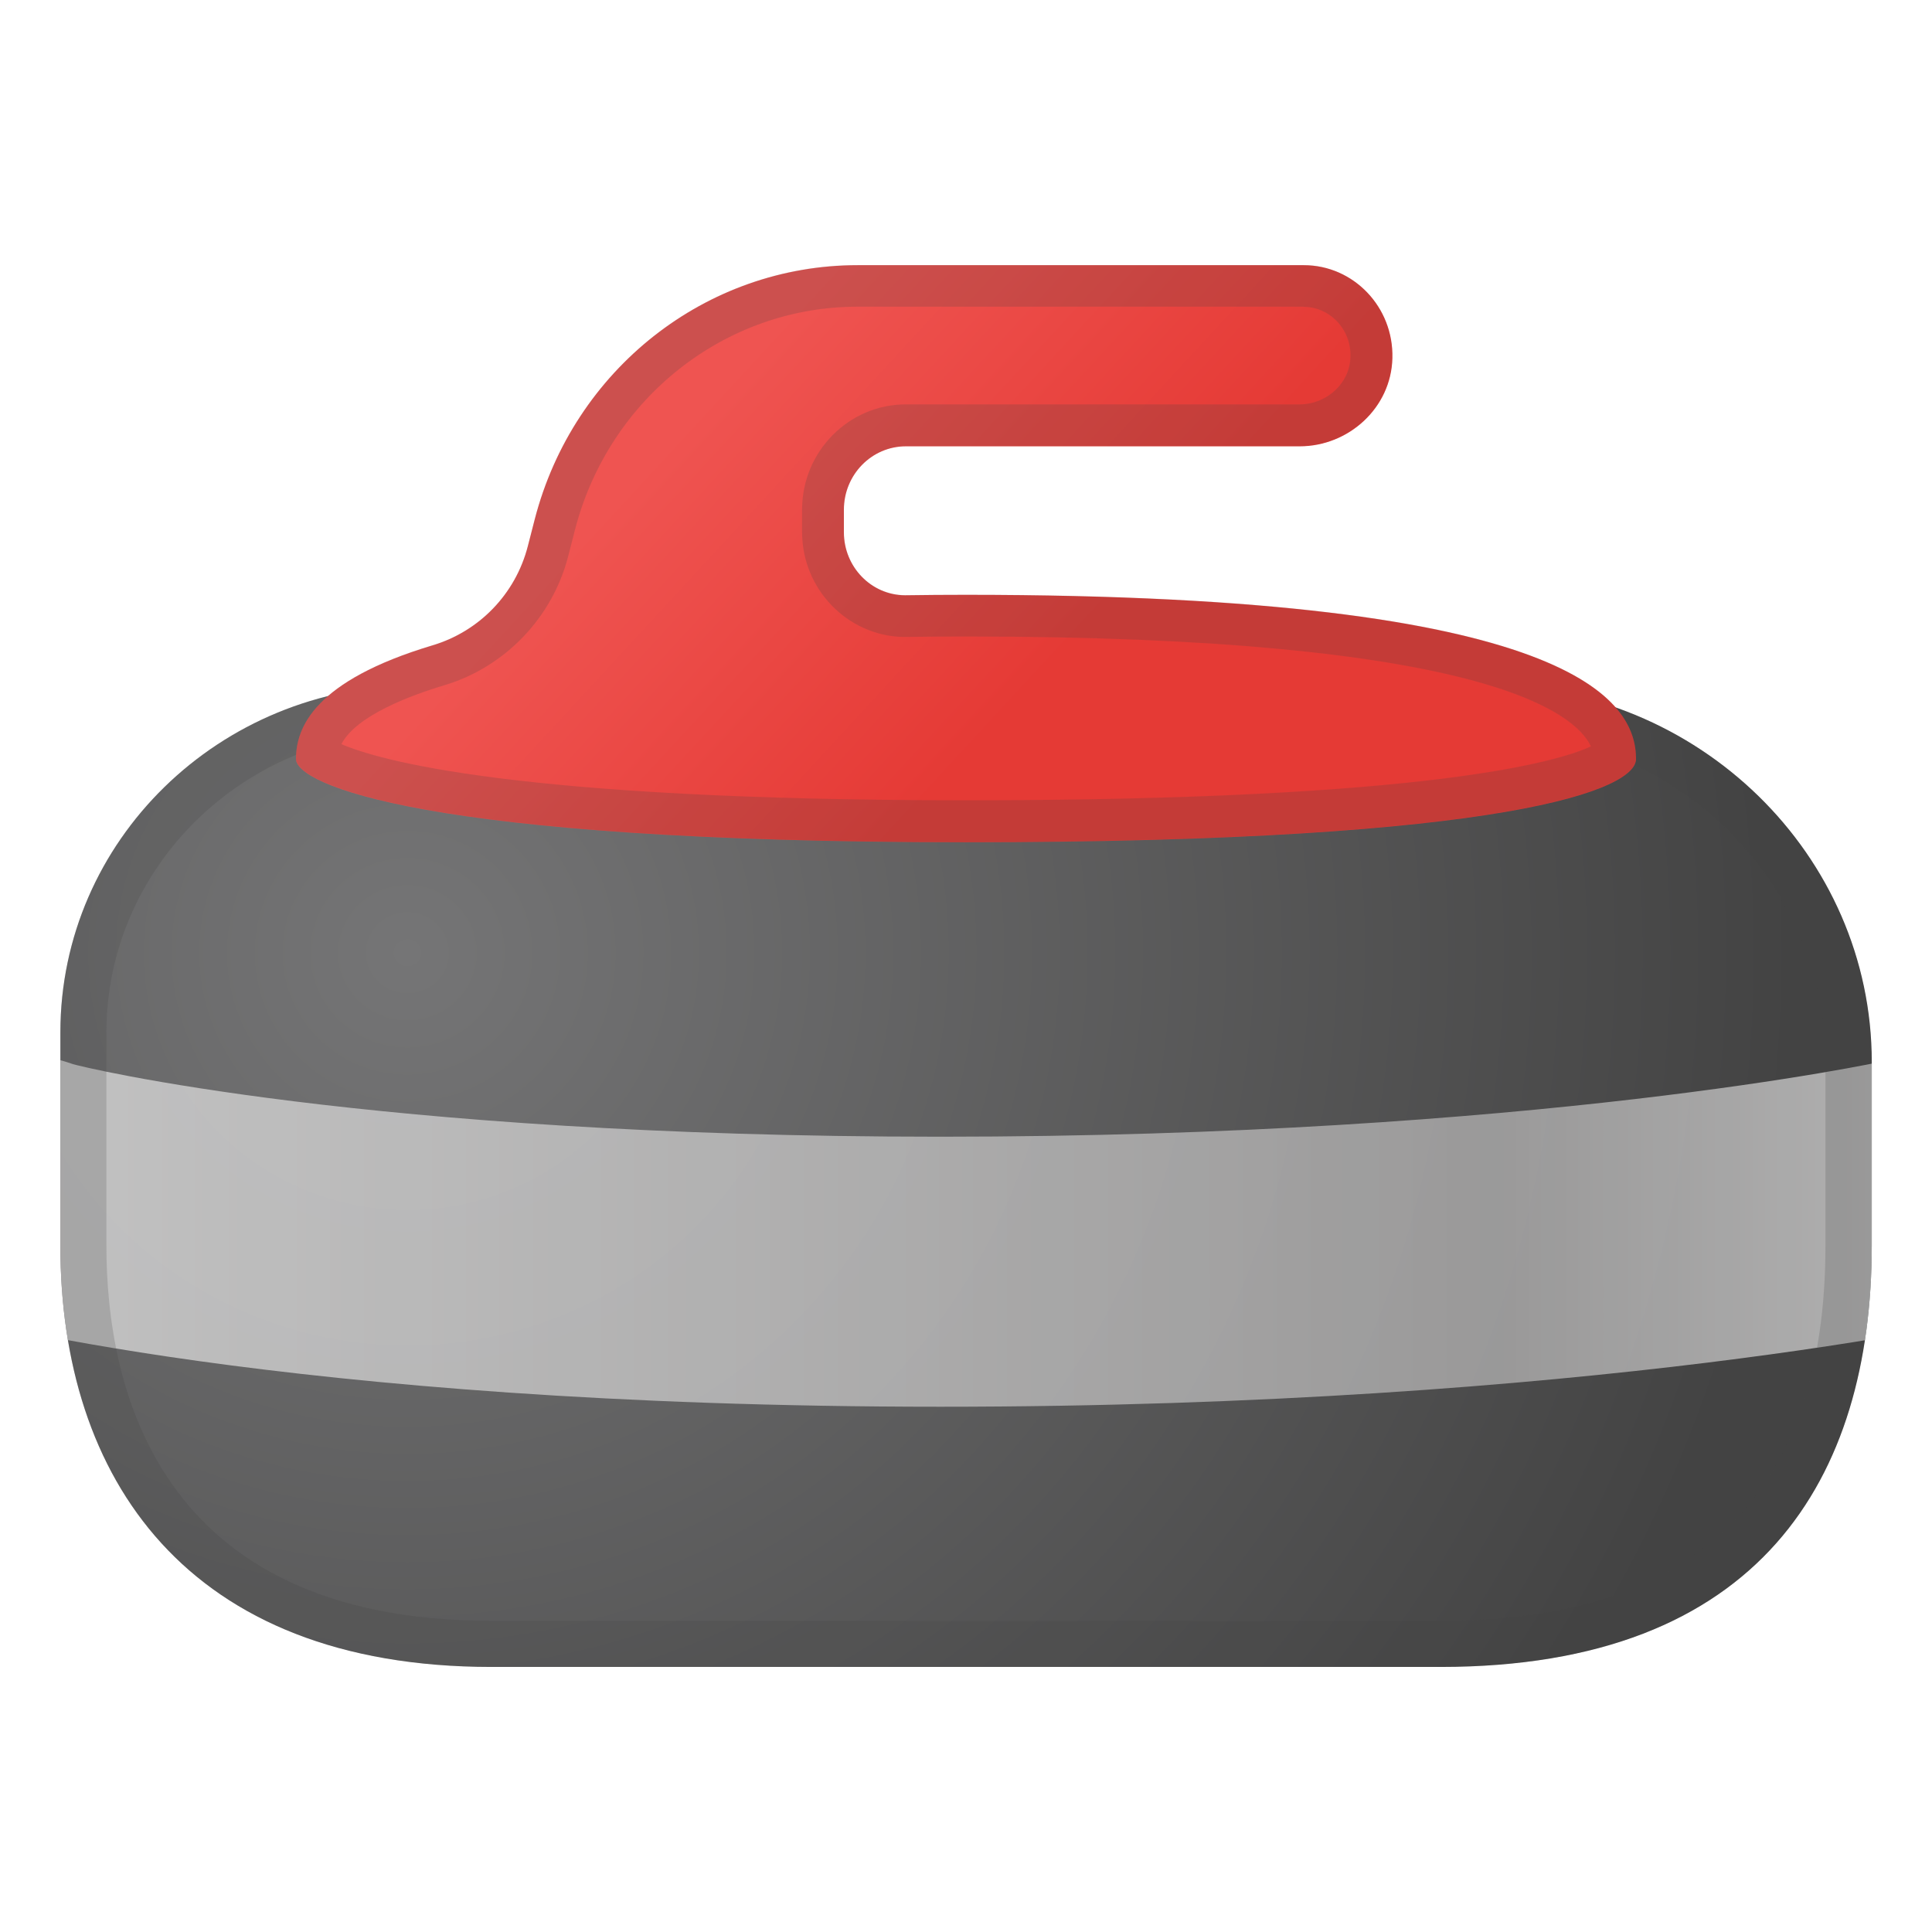
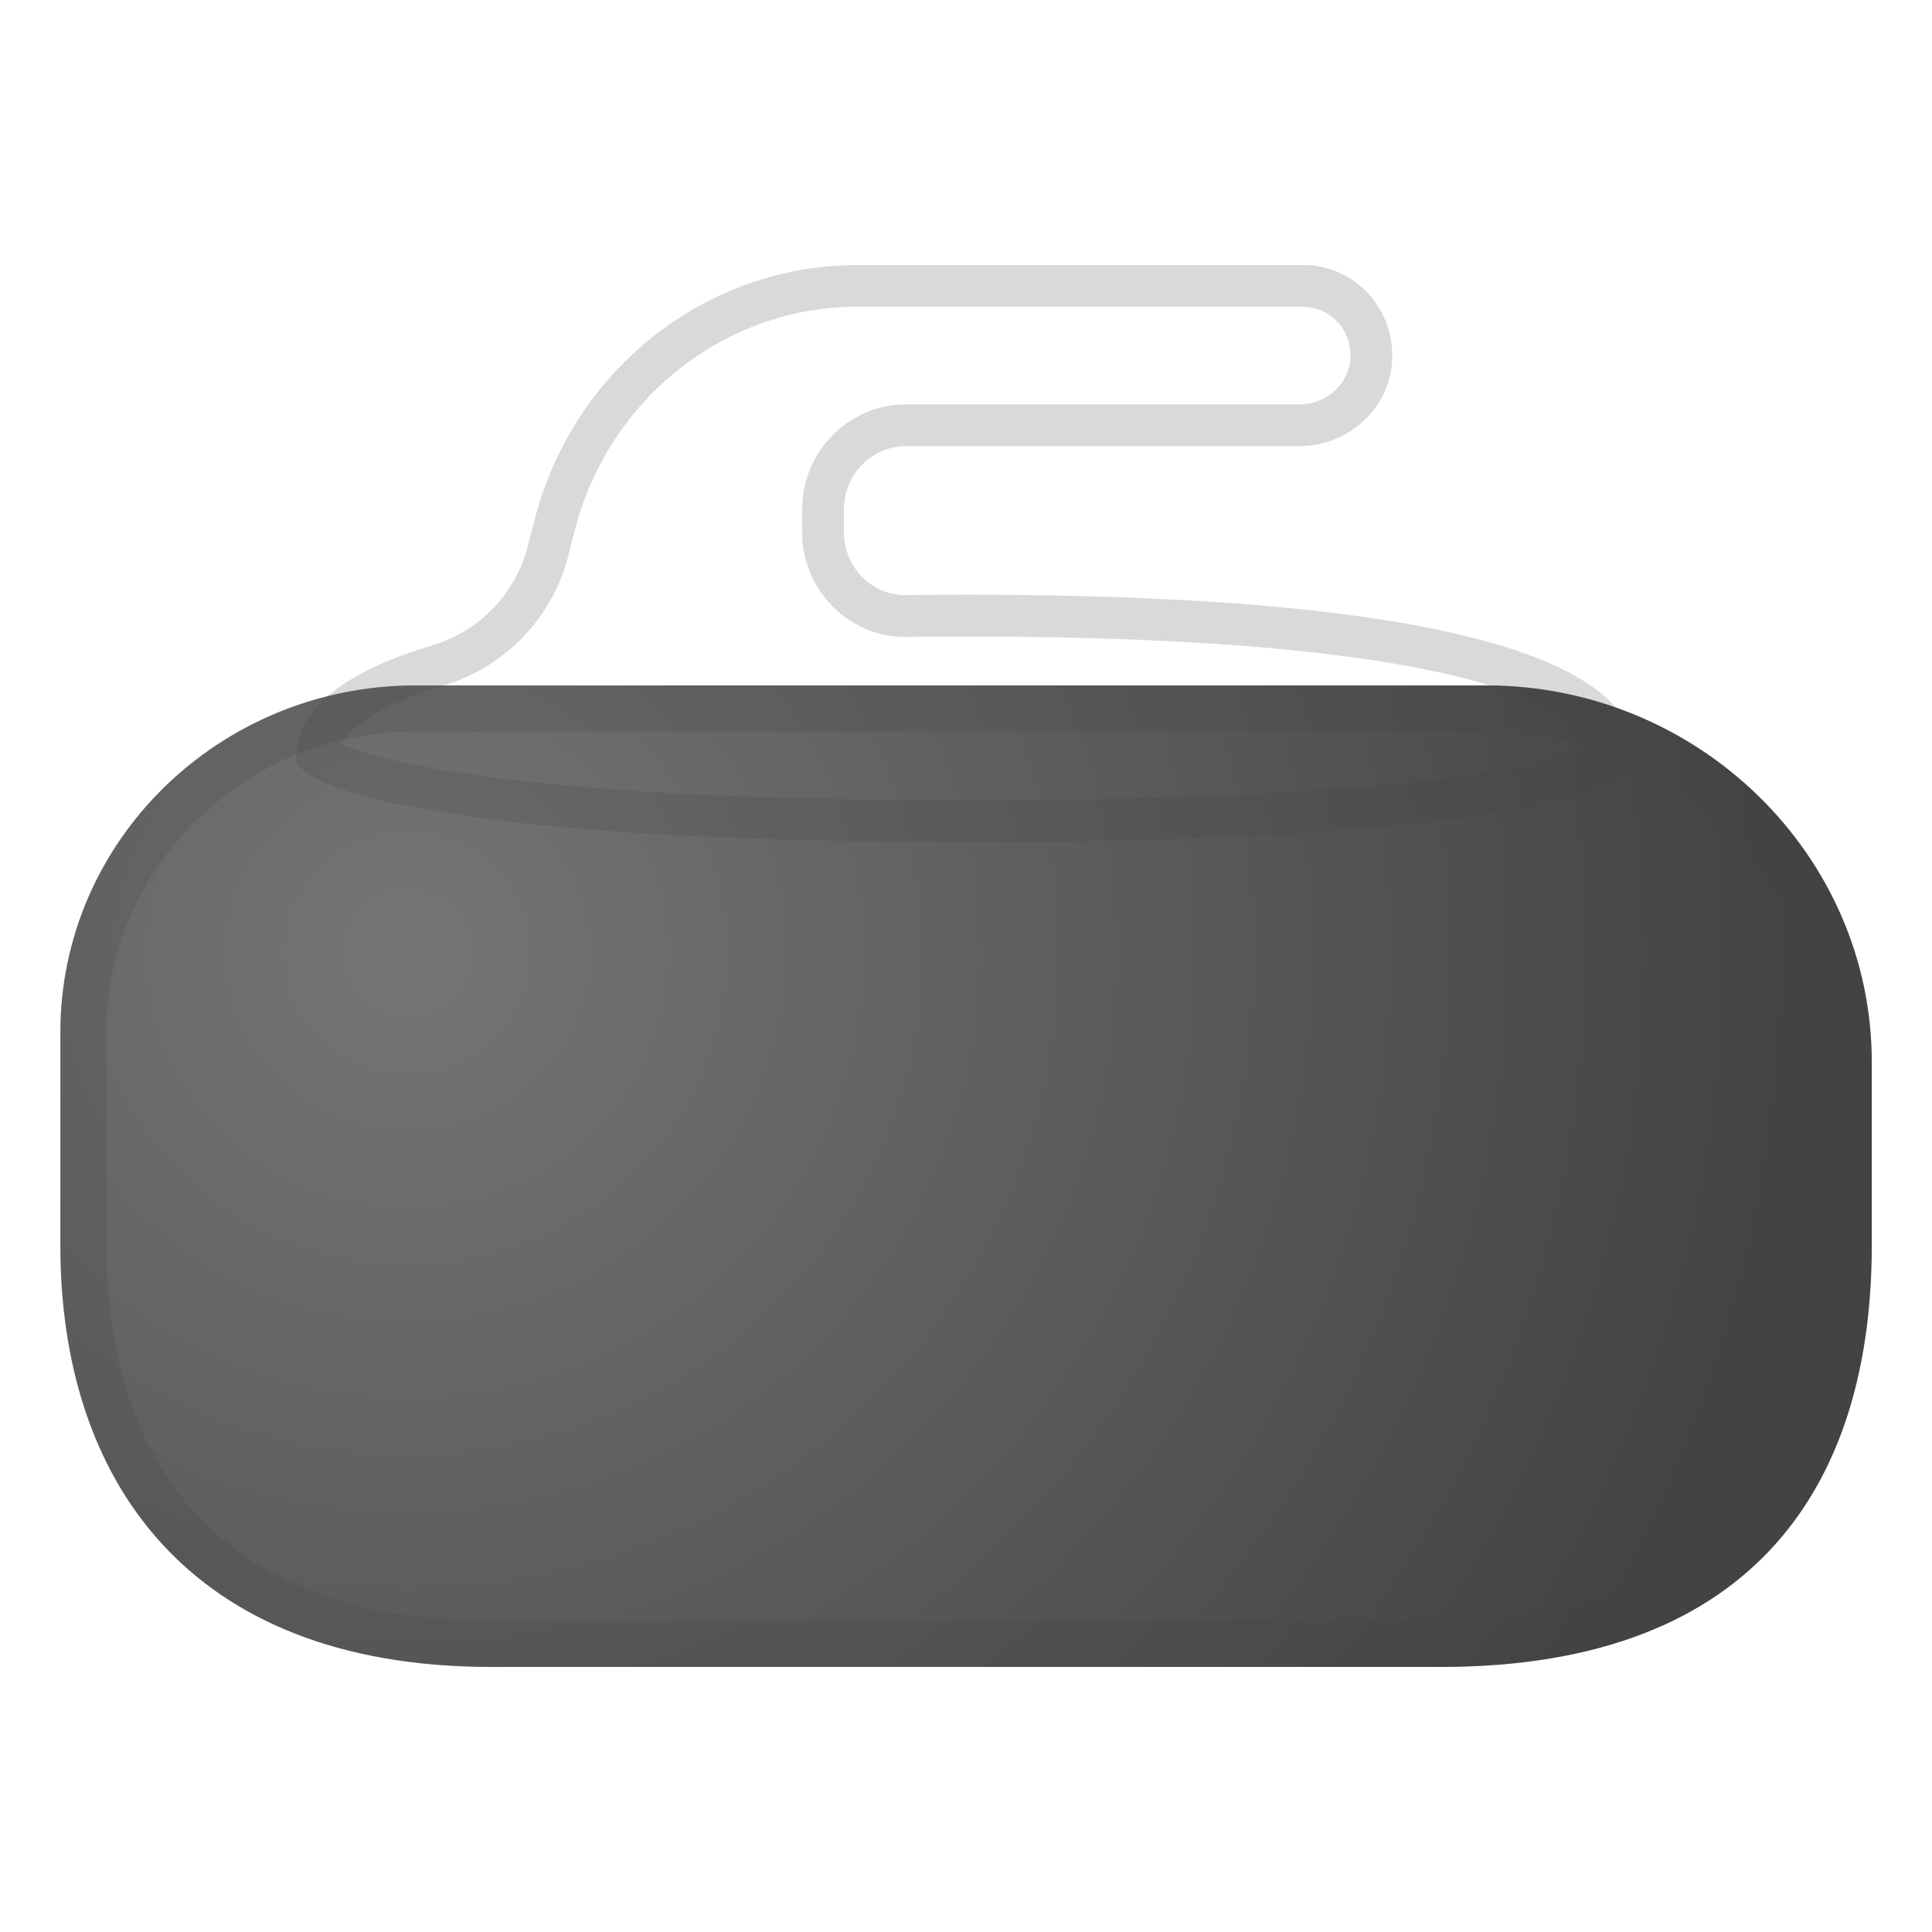
<svg xmlns="http://www.w3.org/2000/svg" xmlns:xlink="http://www.w3.org/1999/xlink" enable-background="new 0 0 128 128" viewBox="0 0 128 128">
  <path d="m-47.9 45.09h-62.87c-15.71 0-28.56-12.85-28.56-28.56v-14.48c0-13.01 10.54-23.55 23.55-23.55h70.9c14.06 0 25.56 11.5 25.56 25.56v12.48c-0.01 15.7-12.87 28.55-28.58 28.55z" fill="none" />
  <radialGradient id="e" cx="27" cy="63.039" r="99.608" gradientTransform="matrix(1 0 0 .976 0 1.595)" gradientUnits="userSpaceOnUse">
    <stop stop-color="#757576" offset="0" />
    <stop stop-color="#434343" offset=".923" />
  </radialGradient>
  <path d="M95.44,110.44H32.56C12.33,110.44,4,97.88,4,82.54V68.4c0-12.7,10.54-22.99,23.55-22.99 h70.9c14.06,0,25.56,11.23,25.56,24.95v12.18C124,97.88,116.67,110.44,95.44,110.44z" fill="url(#e)" />
  <defs>
    <path id="d" d="M95.44,110.44H32.56C12.33,110.44,4,97.88,4,82.54V68.4c0-12.7,10.54-22.99,23.55-22.99h70.9 c14.06,0,25.56,11.23,25.56,24.95v12.18C124,97.88,116.67,110.44,95.44,110.44z" />
  </defs>
  <clipPath id="c">
    <use xlink:href="#d" />
  </clipPath>
  <g clip-path="url(#c)" opacity=".78">
    <linearGradient id="b" x1="-10.602" x2="139.6" y1="81.471" y2="81.471" gradientUnits="userSpaceOnUse">
      <stop stop-color="#E0E0E0" offset="0" />
      <stop stop-color="#B0AFAF" offset=".731" />
      <stop stop-color="#E0E0E0" offset="1" />
    </linearGradient>
-     <path d="m62.29 93.2c-43.51 0-65.37-5.97-66.28-6.29-5.59-1.99-8.13-7.27-5.68-11.79 2.44-4.51 8.92-6.58 14.5-4.62 0.47 0.16 19.44 4.81 57.47 4.81 39.32 0 62.3-4.95 62.53-5.01 5.73-1.67 12.07 0.74 14.13 5.4 2.06 4.65-0.92 9.78-6.66 11.45-1.08 0.29-26.88 6.05-70.01 6.05z" fill="url(#b)" />
  </g>
  <g opacity=".2">
    <path d="m98.44 48.46c12.41 0 22.5 9.83 22.5 21.9v12.18c0 16.48-8.58 24.84-25.51 24.84h-62.87c-22.2 0-25.51-15.56-25.51-24.84v-14.14c0-11 9.2-19.94 20.5-19.94h70.89m0-3.05h-70.9c-13 0-23.54 10.29-23.54 22.99v14.14c0 15.34 8.33 27.89 28.56 27.89h62.87c21.23 0 28.56-12.55 28.56-27.89v-12.18c0.01-13.72-11.49-24.95-25.55-24.95z" fill="#434343" />
  </g>
  <linearGradient id="a" x1="30.984" x2="72.785" y1="12.724" y2="51.31" gradientUnits="userSpaceOnUse">
    <stop stop-color="#EF5451" offset=".37" />
    <stop stop-color="#E53A35" offset=".874" />
  </linearGradient>
-   <path d="m64 39.41c-1.39 0-2.73 0.01-4.04 0.03-2.24-0.01-4.05-1.88-4.05-4.17v-1.5c0-2.32 1.84-4.2 4.11-4.2h26.09c3.23 0 6.06-2.54 6.14-5.84 0.09-3.39-2.58-6.16-5.87-6.16h-29.56c-10.04 0-18.82 6.91-21.39 16.83l-0.46 1.79c-0.82 3.18-3.23 5.65-6.32 6.57-7.83 2.35-9.04 5.44-9.04 7.53 0 1.62 8.21 5.51 44.39 5.51s44.39-3.53 44.39-5.51c0-3.8-3.95-10.88-44.39-10.88z" fill="url(#a)" />
  <g opacity=".2">
    <path d="m86.37 20.33c0.82 0 1.59 0.33 2.18 0.93 0.62 0.64 0.95 1.48 0.92 2.39-0.04 1.73-1.56 3.14-3.37 3.14h-26.08c-3.79 0-6.88 3.13-6.88 6.97v1.5c0 3.76 2.99 6.85 6.68 6.94h0.14 0.03c1.29-0.02 2.62-0.03 4-0.03 34.19 0 40.37 5.04 41.41 7.28-2.11 0.98-10.61 3.57-41.41 3.57-29.86 0-38.97-2.68-41.37-3.72 0.97-1.88 4.55-3.22 6.82-3.9 4.01-1.2 7.15-4.47 8.2-8.53l0.46-1.79c2.25-8.69 9.94-14.76 18.71-14.76h29.56m0-2.76h-29.55c-10.04 0-18.82 6.91-21.39 16.83l-0.46 1.79c-0.82 3.18-3.23 5.65-6.32 6.57-7.83 2.35-9.04 5.44-9.04 7.53 0 1.62 8.21 5.51 44.39 5.51s44.39-3.53 44.39-5.51c0-3.8-3.95-10.88-44.39-10.88-1.39 0-2.73 0.01-4.04 0.03-2.24-0.01-4.05-1.88-4.05-4.17v-1.5c0-2.32 1.84-4.2 4.11-4.2h26.08c3.23 0 6.06-2.54 6.14-5.84 0.09-3.38-2.57-6.16-5.87-6.16z" fill="#434343" />
  </g>
</svg>